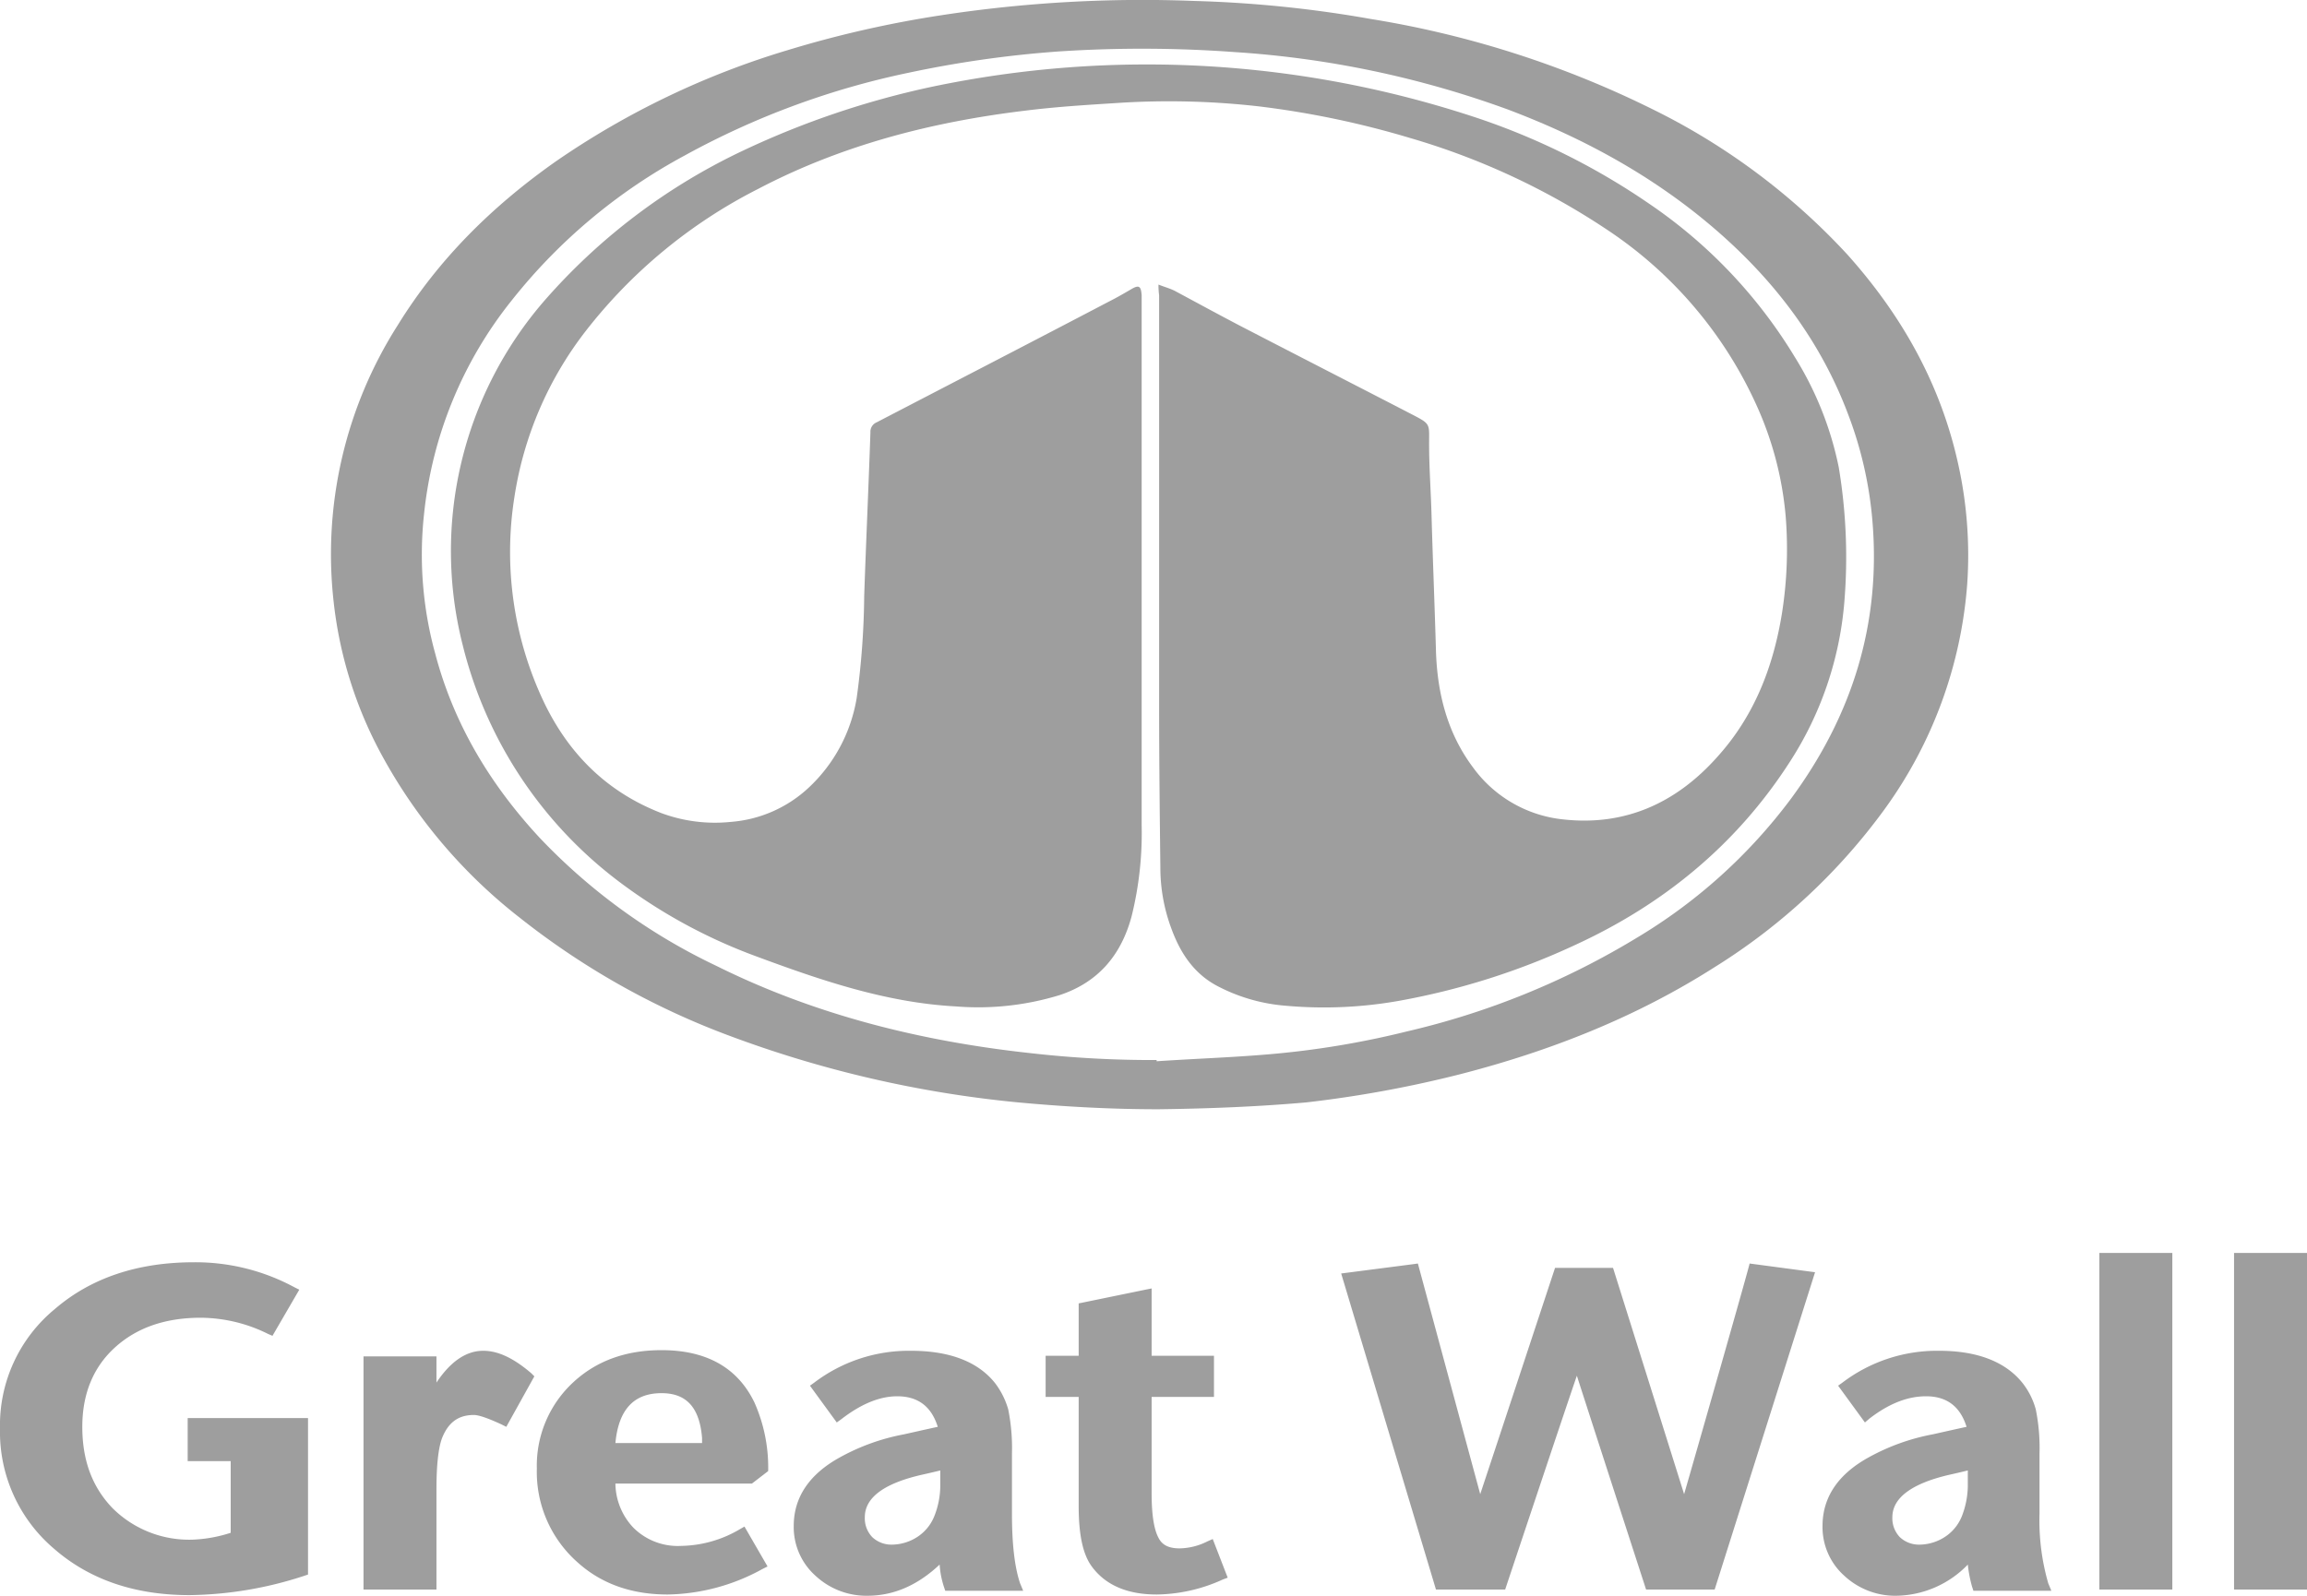
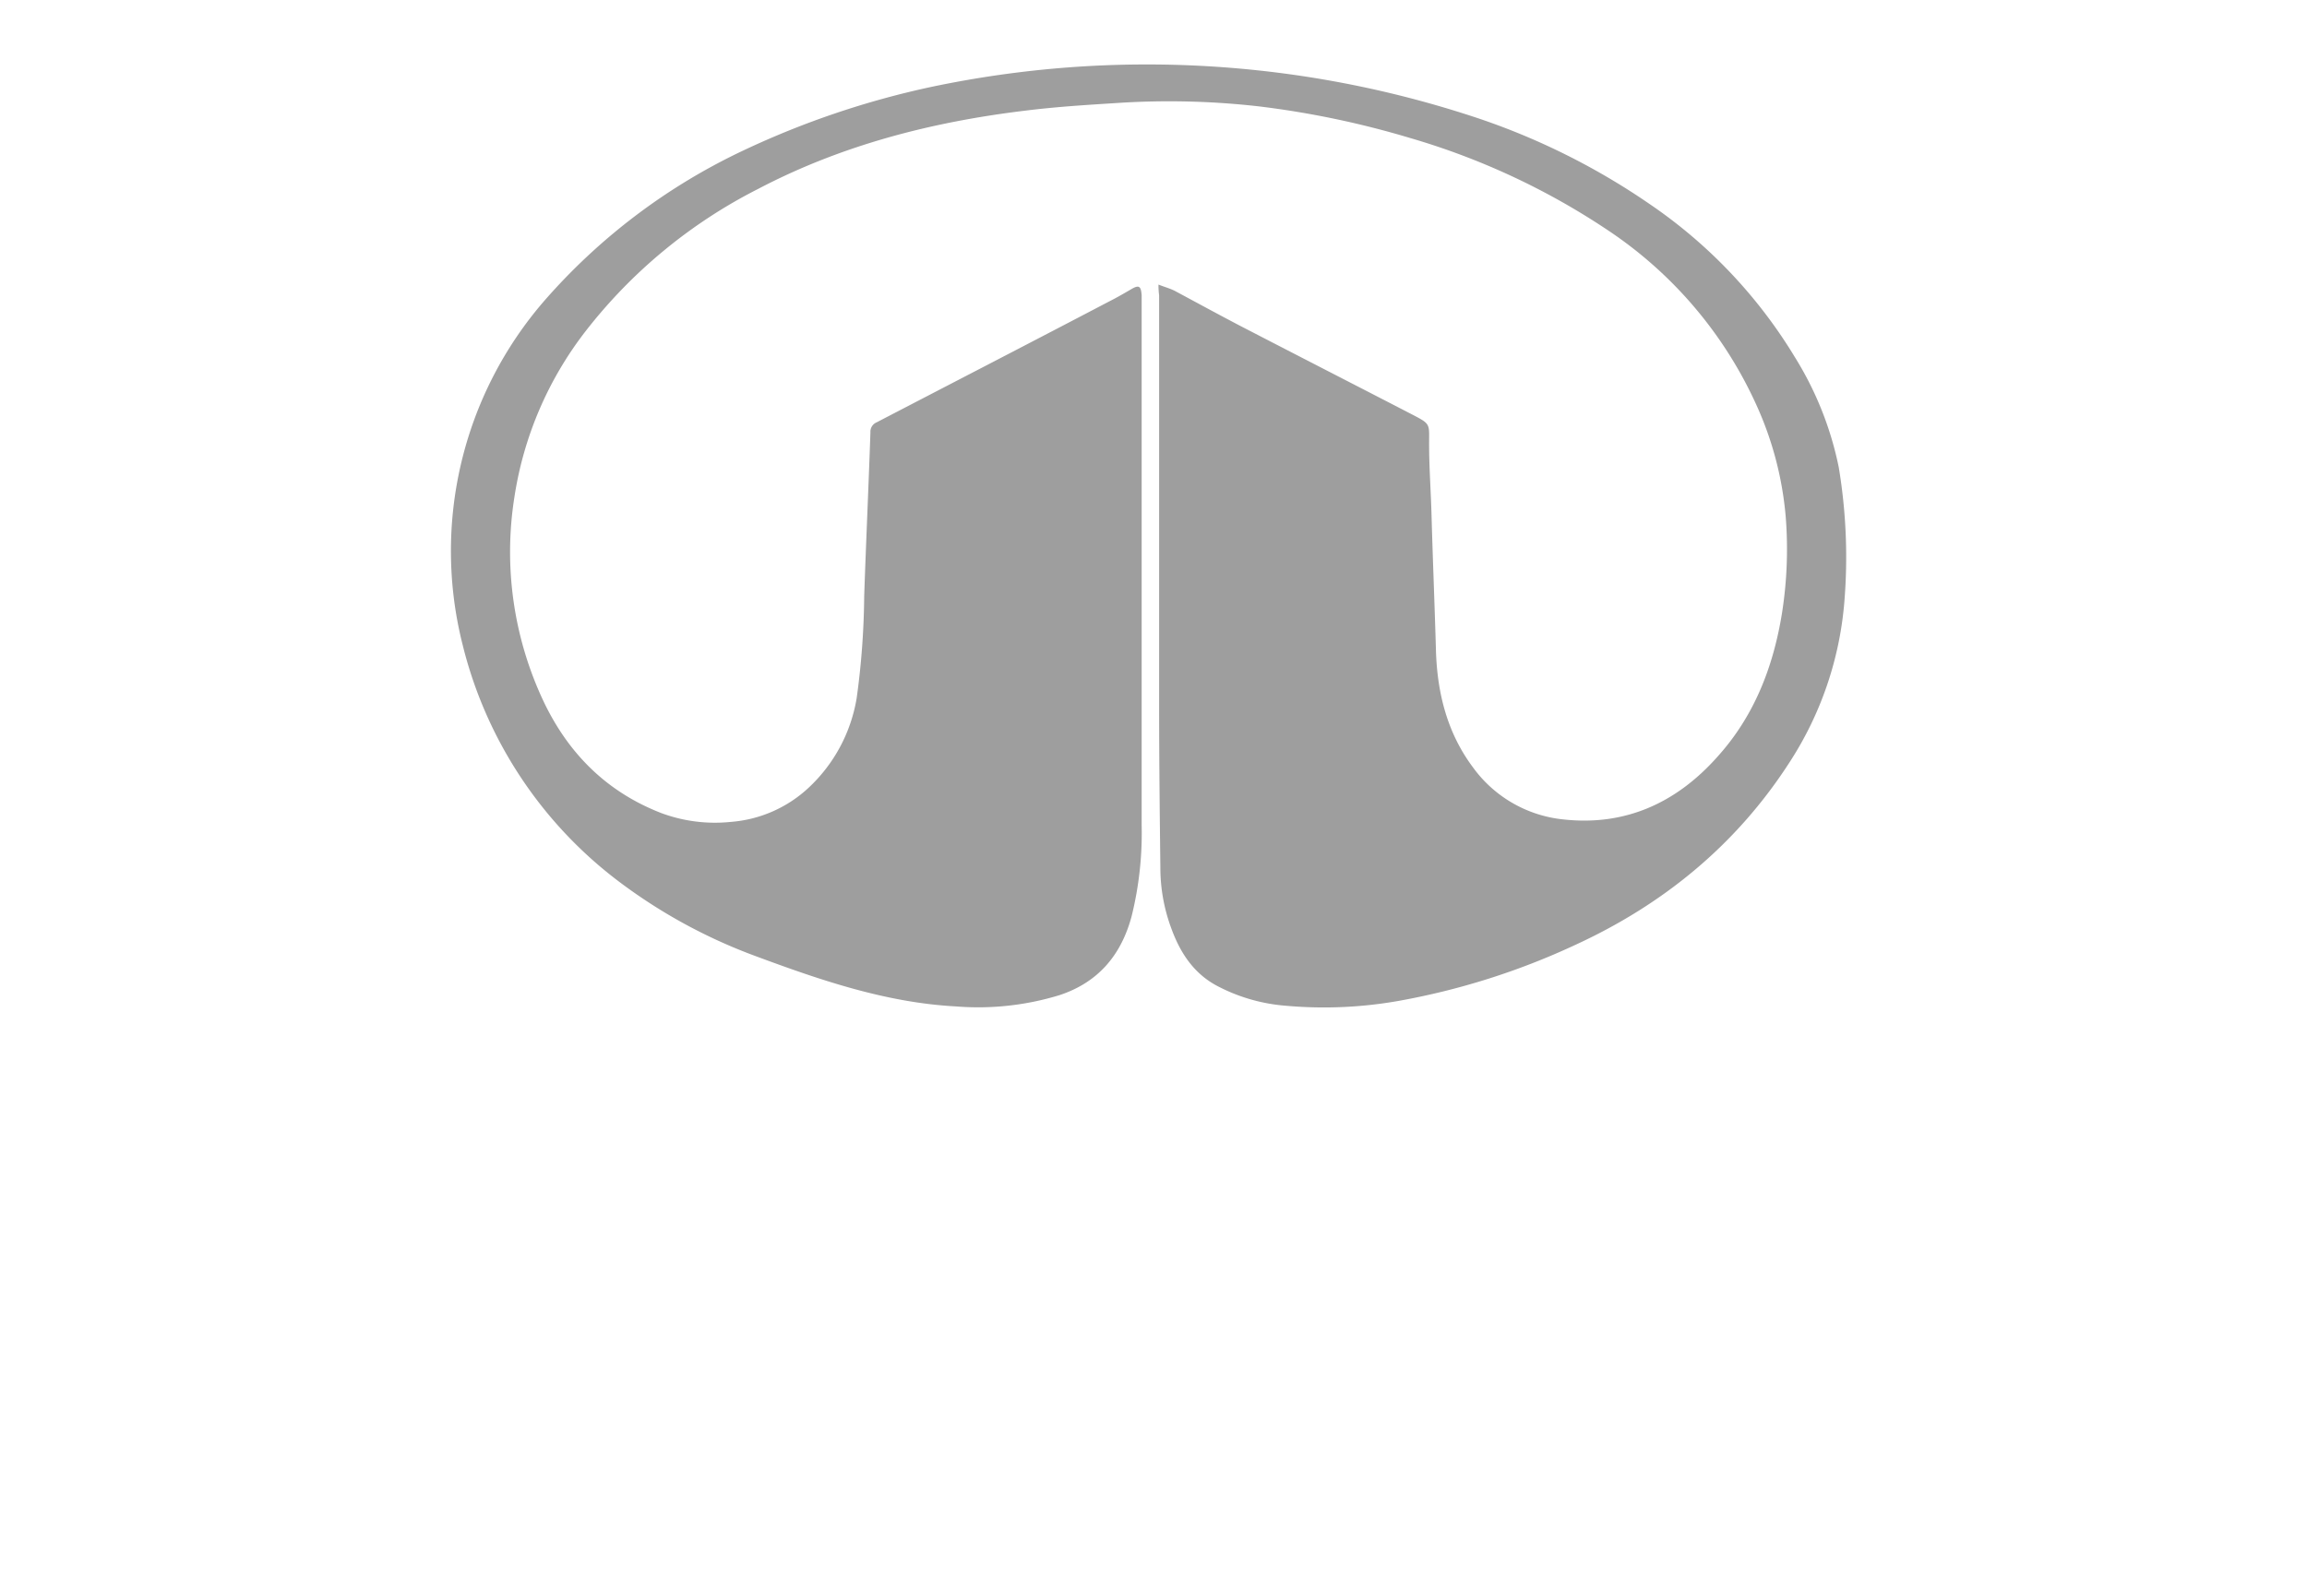
<svg xmlns="http://www.w3.org/2000/svg" width="370" height="256" viewBox="0 0 370 256">
  <g id="greatwall" transform="translate(-65 -115.146)">
-     <path id="XMLID_30_" d="M188.2,365.5a25.638,25.638,0,0,0-2.2-11c-2.7-5.6-7.7-8.4-14.9-8.4q-8.55,0-14.1,5.1a18.2,18.2,0,0,0-5.9,13.9,19.345,19.345,0,0,0,6.6,15.1q5.7,5.1,14.4,5.1a32.451,32.451,0,0,0,15.2-4.1l.8-.4-3.7-6.4-.7.4a19.01,19.01,0,0,1-9.4,2.7,10.1,10.1,0,0,1-7.7-2.9,10.473,10.473,0,0,1-2.9-7.1h21.9ZM163.7,361c.5-5.3,2.9-8,7.4-8,4,0,6.1,2.3,6.5,7.2v.8Zm228.4,11.3v-9.6a30.982,30.982,0,0,0-.6-7.1,11.855,11.855,0,0,0-2.1-4.2c-2.7-3.4-7.2-5.2-13.4-5.2a25.09,25.09,0,0,0-15.5,5.1l-.7.5,4.3,5.9.7-.6c3.1-2.4,6.1-3.6,9.1-3.6,3.4,0,5.5,1.7,6.5,4.9-1.4.3-5.4,1.2-5.4,1.2a34.244,34.244,0,0,0-10.3,3.7c-4.9,2.7-7.4,6.4-7.4,11a10.452,10.452,0,0,0,3.5,8,11.98,11.98,0,0,0,8.3,3.2,16.224,16.224,0,0,0,11.5-5,20.849,20.849,0,0,0,.7,3.6l.2.6H394l-.5-1.2a36.406,36.406,0,0,1-1.4-11.2m-12.4.3a7.136,7.136,0,0,1-2.4,3.2,7.6,7.6,0,0,1-4.5,1.5,4.471,4.471,0,0,1-3.1-1.2,4.378,4.378,0,0,1-1.2-3.2c0-3.1,3.1-5.4,9.1-6.8,0,0,1.8-.4,3-.7V368a13.828,13.828,0,0,1-.9,4.6m43.6,11.9H435v-54H423.3ZM142.5,346.2c-2.8,0-5.3,1.8-7.5,5.1v-4.2H123.3v37.4H135V368.4c0-3.8.3-6.6.9-8.2,1-2.5,2.6-3.7,5.1-3.7.6,0,1.8.3,4.4,1.5l.8.4,4.5-8.1-.5-.5c-2.8-2.4-5.3-3.6-7.7-3.6m192.6,23c-1.5-4.8-11.4-36.3-11.4-36.3h-9.3s-10.4,31.5-12,36.3c-1.3-4.8-10-37-10-37l-.7.1-11.6,1.5,15.2,50.7h11.1s10-30,11.5-34.3c1.4,4.4,11.1,34.3,11.1,34.3h11l16.1-50.9-10.5-1.4c.1,0-9.1,32.2-10.5,37m66.6,15.3h11.7v-54H401.7ZM227.3,372.3v-9.6a31.582,31.582,0,0,0-.6-7.1,12.741,12.741,0,0,0-2.1-4.2c-2.7-3.4-7.2-5.2-13.5-5.2a25.09,25.09,0,0,0-15.5,5.1l-.7.5,4.3,5.9.7-.5c3.1-2.4,6.1-3.7,9-3.7,3.4,0,5.5,1.7,6.5,4.9-1.4.3-5.4,1.2-5.4,1.2a34.245,34.245,0,0,0-10.3,3.7c-4.9,2.7-7.4,6.4-7.4,11a10.452,10.452,0,0,0,3.5,8,11.98,11.98,0,0,0,8.3,3.2c4.5,0,8.3-1.9,11.6-5a14.356,14.356,0,0,0,.7,3.6l.2.6h12.5l-.5-1.2c-.9-2.7-1.3-6.4-1.3-11.2m-12.4.3a7.136,7.136,0,0,1-2.4,3.2,7.6,7.6,0,0,1-4.5,1.5,4.471,4.471,0,0,1-3.1-1.2,4.378,4.378,0,0,1-1.2-3.2c0-3.1,3-5.4,9.1-6.8,0,0,1.8-.4,3-.7v2.7a13.3,13.3,0,0,1-.9,4.5m43.7,4.2a10.216,10.216,0,0,1-4.4,1.1c-1.7,0-2.8-.5-3.4-1.7-.7-1.3-1.1-3.6-1.1-7.1V353.6h10V347h-10V336.2l-1,.2L238,338.6V347h-5.3v6.6H238v17.5c0,4.7.7,7.8,2.1,9.7,2.2,3,5.7,4.5,10.4,4.5a26.214,26.214,0,0,0,10.6-2.4l.8-.3-2.4-6.2ZM95.1,363.9H102v11.5a22.454,22.454,0,0,1-6.1,1.1,17.41,17.41,0,0,1-12.8-5c-3.3-3.4-4.9-7.7-4.9-13.1,0-5.2,1.7-9.5,5.2-12.7s8.1-4.8,13.8-4.8a24.516,24.516,0,0,1,10.8,2.6l.7.3,4.3-7.4-.8-.4a33.414,33.414,0,0,0-16.1-4c-9,0-16.5,2.5-22.3,7.5A24.133,24.133,0,0,0,65,358.7a24.579,24.579,0,0,0,8.6,19.2c5.7,5,13,7.5,21.8,7.5a61.116,61.116,0,0,0,18.4-3.1l.6-.2V357H95.1Z" transform="translate(0 -14.354)" fill="#9e9e9e" />
    <g id="XMLID_1_" transform="translate(118.089 115.146)">
-       <path id="XMLID_83_" d="M250.8,293.1c-7.5,0-15-.4-22.5-1.1a181.538,181.538,0,0,1-46.6-10.8,123.162,123.162,0,0,1-33.3-18.8,83.707,83.707,0,0,1-22.8-27.3,66.73,66.73,0,0,1-7.1-23.5,68.368,68.368,0,0,1,10.3-44.3c6.6-10.7,15.3-19.2,25.4-26.3a132.222,132.222,0,0,1,37.1-17.8,174.933,174.933,0,0,1,24.6-5.6,213.414,213.414,0,0,1,40.7-2.3,192.554,192.554,0,0,1,28.3,2.9,158.586,158.586,0,0,1,45.4,14.6,106.315,106.315,0,0,1,31,23.2c8.5,9.5,14.7,20.3,17.6,32.9a67.415,67.415,0,0,1,1.6,20,70.436,70.436,0,0,1-13.2,36A97.153,97.153,0,0,1,340,270.3c-12.7,8.1-26.5,13.5-40.9,17.2a186.67,186.67,0,0,1-24.6,4.5C266.6,292.7,258.7,293,250.8,293.1Zm-.3-7.9v.2c5.9-.4,11.9-.6,17.8-1.1a141.459,141.459,0,0,0,22.4-3.7,125.668,125.668,0,0,0,36.8-15,85.568,85.568,0,0,0,24.8-22.4c9.7-13.2,14.4-27.9,13-44.5a62.5,62.5,0,0,0-3.9-17.1c-4.4-11.7-11.7-21.3-21-29.4-10-8.7-21.4-14.9-33.6-19.5a157,157,0,0,0-43.8-9.2,204.156,204.156,0,0,0-28.2-.1,175.519,175.519,0,0,0-24,3.4,128.992,128.992,0,0,0-36,13.3,89.44,89.44,0,0,0-27.7,23.2A65.612,65.612,0,0,0,133,197.7a59.8,59.8,0,0,0,1.8,22.3c3,11.4,8.9,21.1,16.8,29.6a95.445,95.445,0,0,0,28.3,20.5c15.9,7.9,32.9,12.1,50.4,14A172.1,172.1,0,0,0,250.5,285.2Z" transform="translate(-118.089 -115.146)" fill="#9e9e9e" />
      <path id="XMLID_58_" d="M250.8,160.8c1,.4,1.8.6,2.6,1,4.1,2.2,8.3,4.5,12.4,6.6,8.5,4.4,17.1,8.8,25.6,13.2,3.1,1.6,2.8,1.5,2.8,4.7,0,3.9.3,7.8.4,11.8.2,7.1.5,14.3.7,21.4.2,6.8,1.8,13.2,5.9,18.7a20.45,20.45,0,0,0,14.5,8.4c9.9,1.1,18.1-2.6,24.7-10,5.9-6.5,9-14.4,10.4-23.1a66.04,66.04,0,0,0,.6-15.4,54.433,54.433,0,0,0-4.4-17.3,66.748,66.748,0,0,0-24.1-28.7,114.554,114.554,0,0,0-31.7-14.8,144.932,144.932,0,0,0-24.4-5.1,127.4,127.4,0,0,0-23.1-.5c-4.8.3-9.5.6-14.3,1.2-14.9,1.8-29.4,5.5-42.9,12.6a81.957,81.957,0,0,0-27.6,22.8,57.62,57.62,0,0,0-11.4,26.6,56.176,56.176,0,0,0,4.6,32.6c4,8.5,10.2,14.7,19,18.1a24.7,24.7,0,0,0,11.1,1.4,20.587,20.587,0,0,0,12.4-5.4,25.3,25.3,0,0,0,7.8-14.5,126.354,126.354,0,0,0,1.2-16.3c.3-8.8.7-17.5,1-26.3a1.624,1.624,0,0,1,1-1.6c12.5-6.5,24.9-12.9,37.3-19.4,1.2-.6,2.4-1.3,3.6-2s1.5-.4,1.6,1v85a55.423,55.423,0,0,1-1.6,14.6c-1.7,6.4-5.5,10.7-11.6,12.7a44.454,44.454,0,0,1-16.6,1.8c-11.2-.6-21.7-4.2-32.2-8.1a85.481,85.481,0,0,1-21.8-11.9,67.914,67.914,0,0,1-25.1-38,61.276,61.276,0,0,1,13.1-55.2,97.587,97.587,0,0,1,32.1-24.2,138.61,138.61,0,0,1,29.9-10.1,167.784,167.784,0,0,1,88,5.1,110.907,110.907,0,0,1,27.3,13.7,79.407,79.407,0,0,1,23.3,24.6,53.643,53.643,0,0,1,7,17.6,87.782,87.782,0,0,1,.9,21.6,55.482,55.482,0,0,1-8.7,25.6c-8.6,13.4-20.4,23-34.6,29.5a114.963,114.963,0,0,1-28.1,8.9,68.564,68.564,0,0,1-18.1.8,28.339,28.339,0,0,1-11.3-3.3c-3.6-2-5.7-5.2-7.1-9a27.973,27.973,0,0,1-1.8-9.9c-.1-8.7-.2-17.4-.2-26.1V162.5A11.571,11.571,0,0,1,250.8,160.8Z" transform="translate(-118.089 -115.146)" fill="#9e9e9e" />
    </g>
  </g>
</svg>